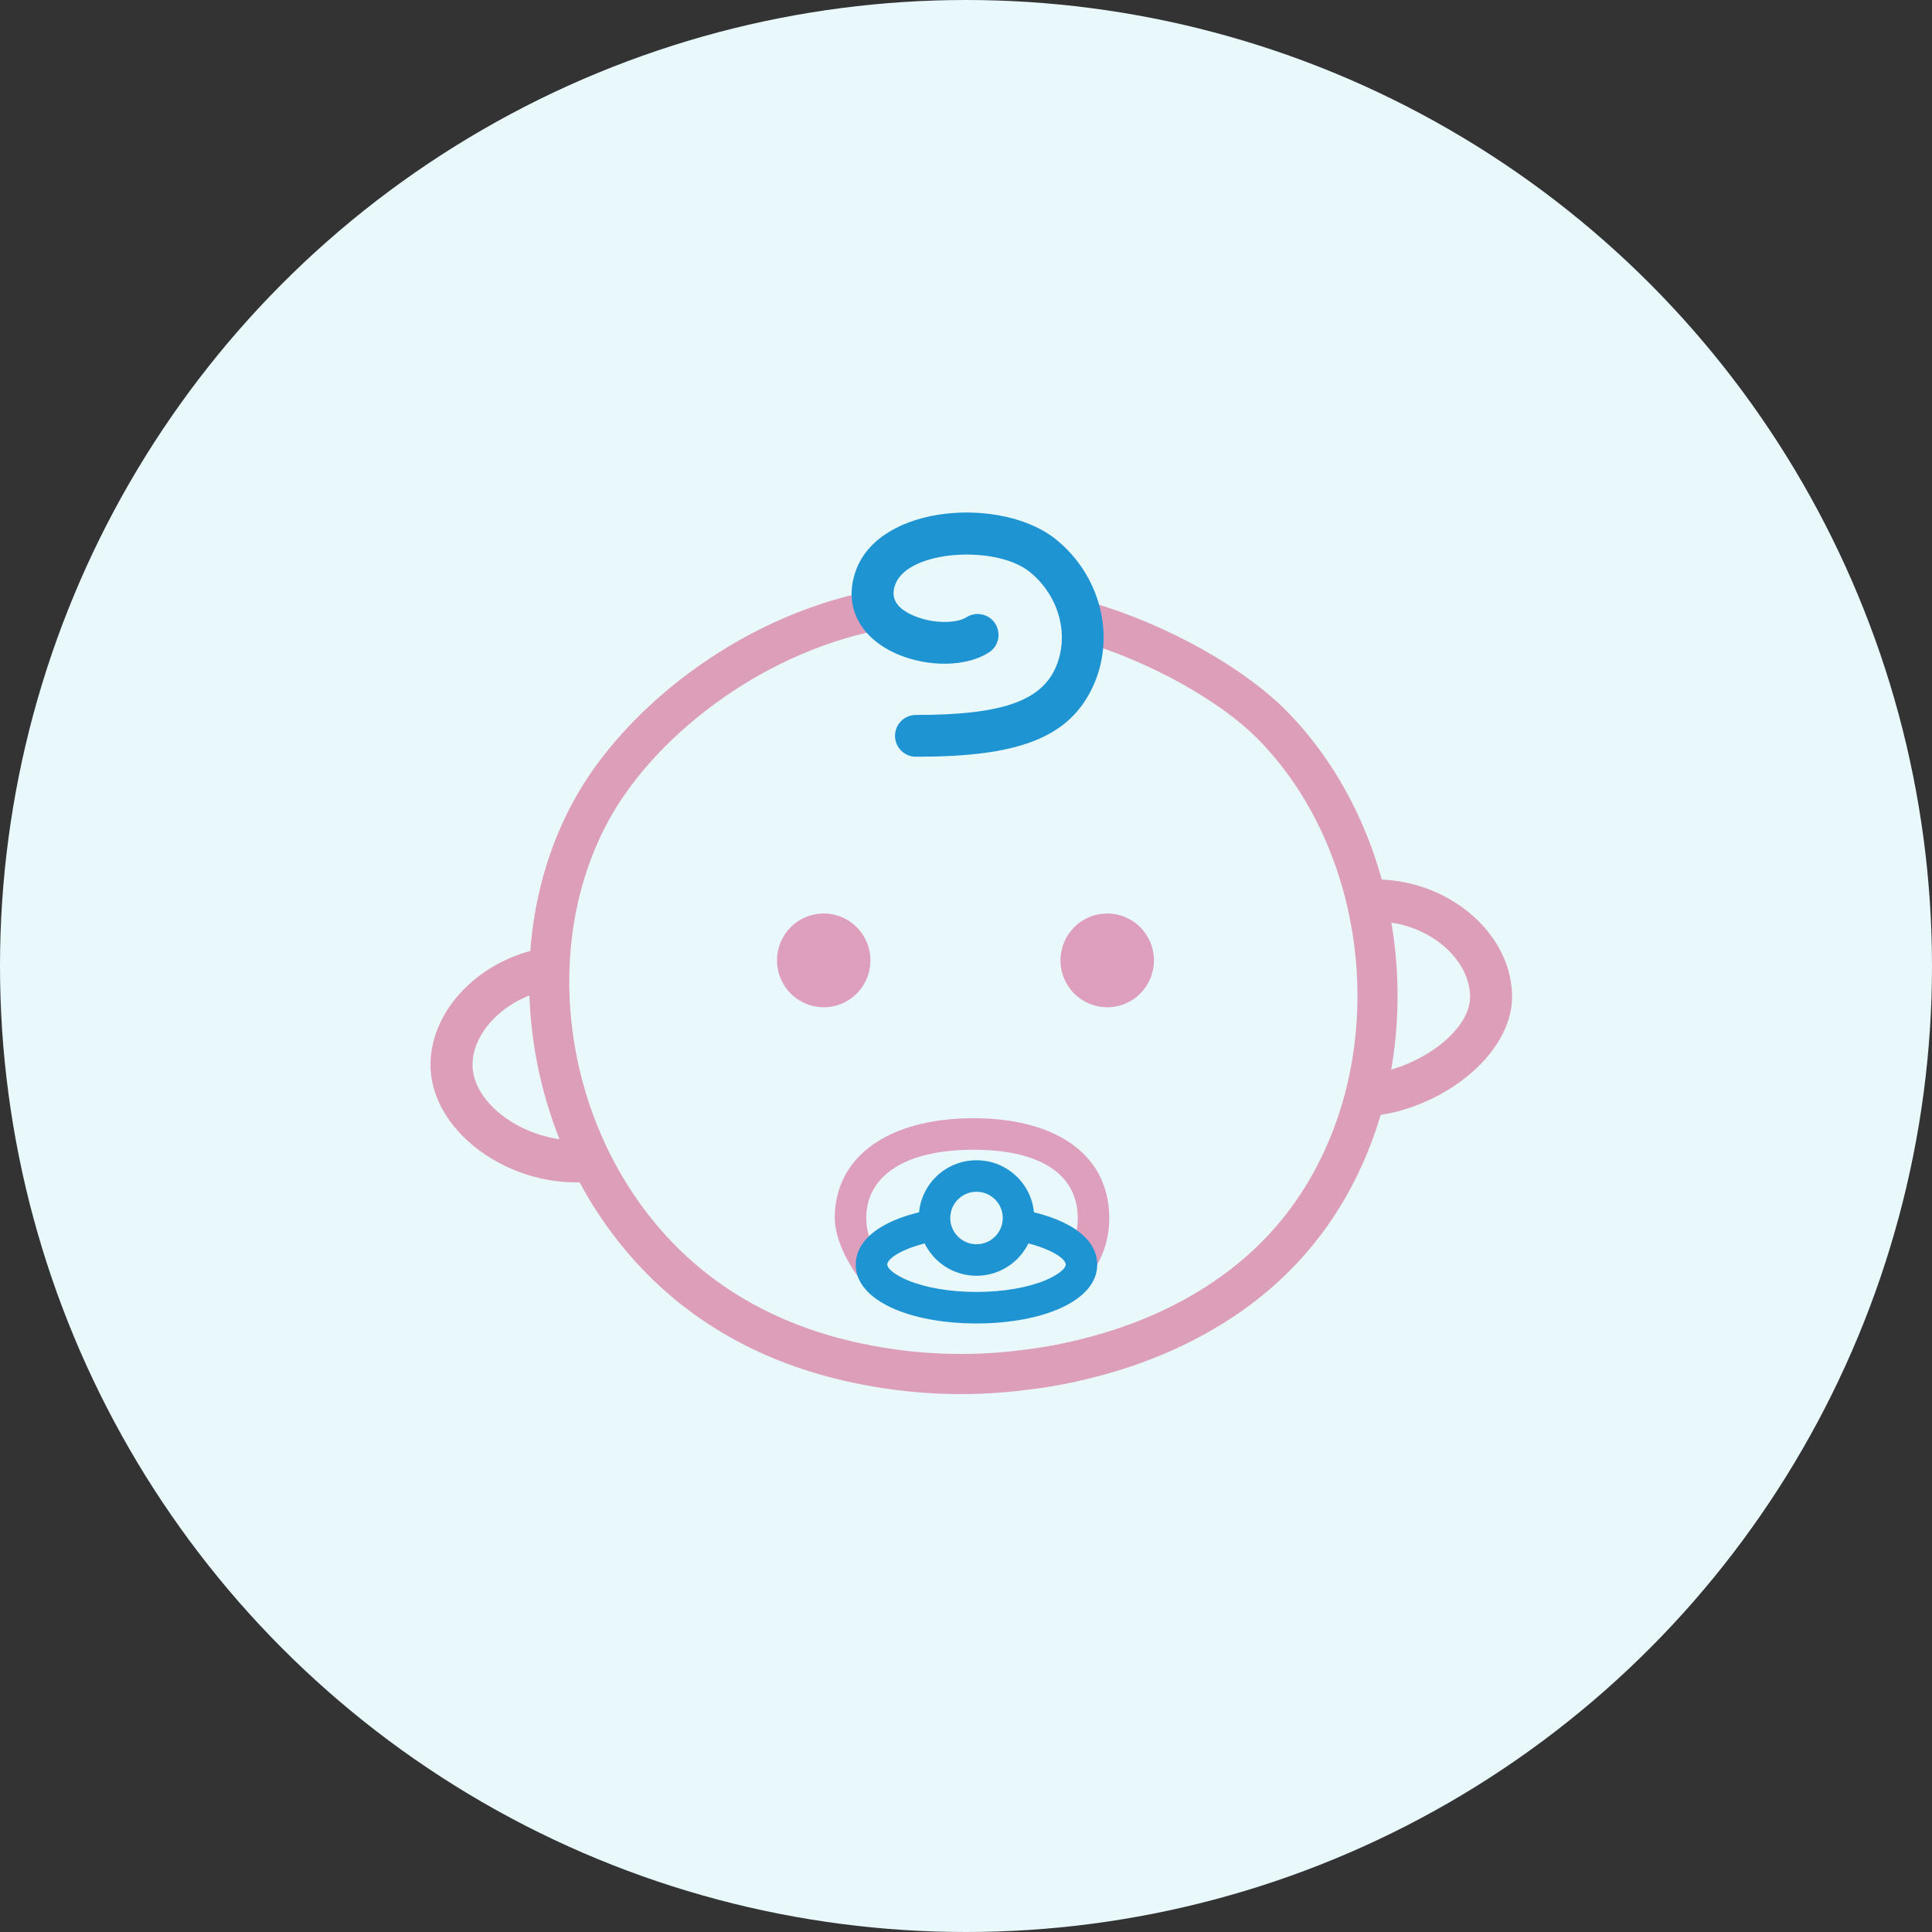
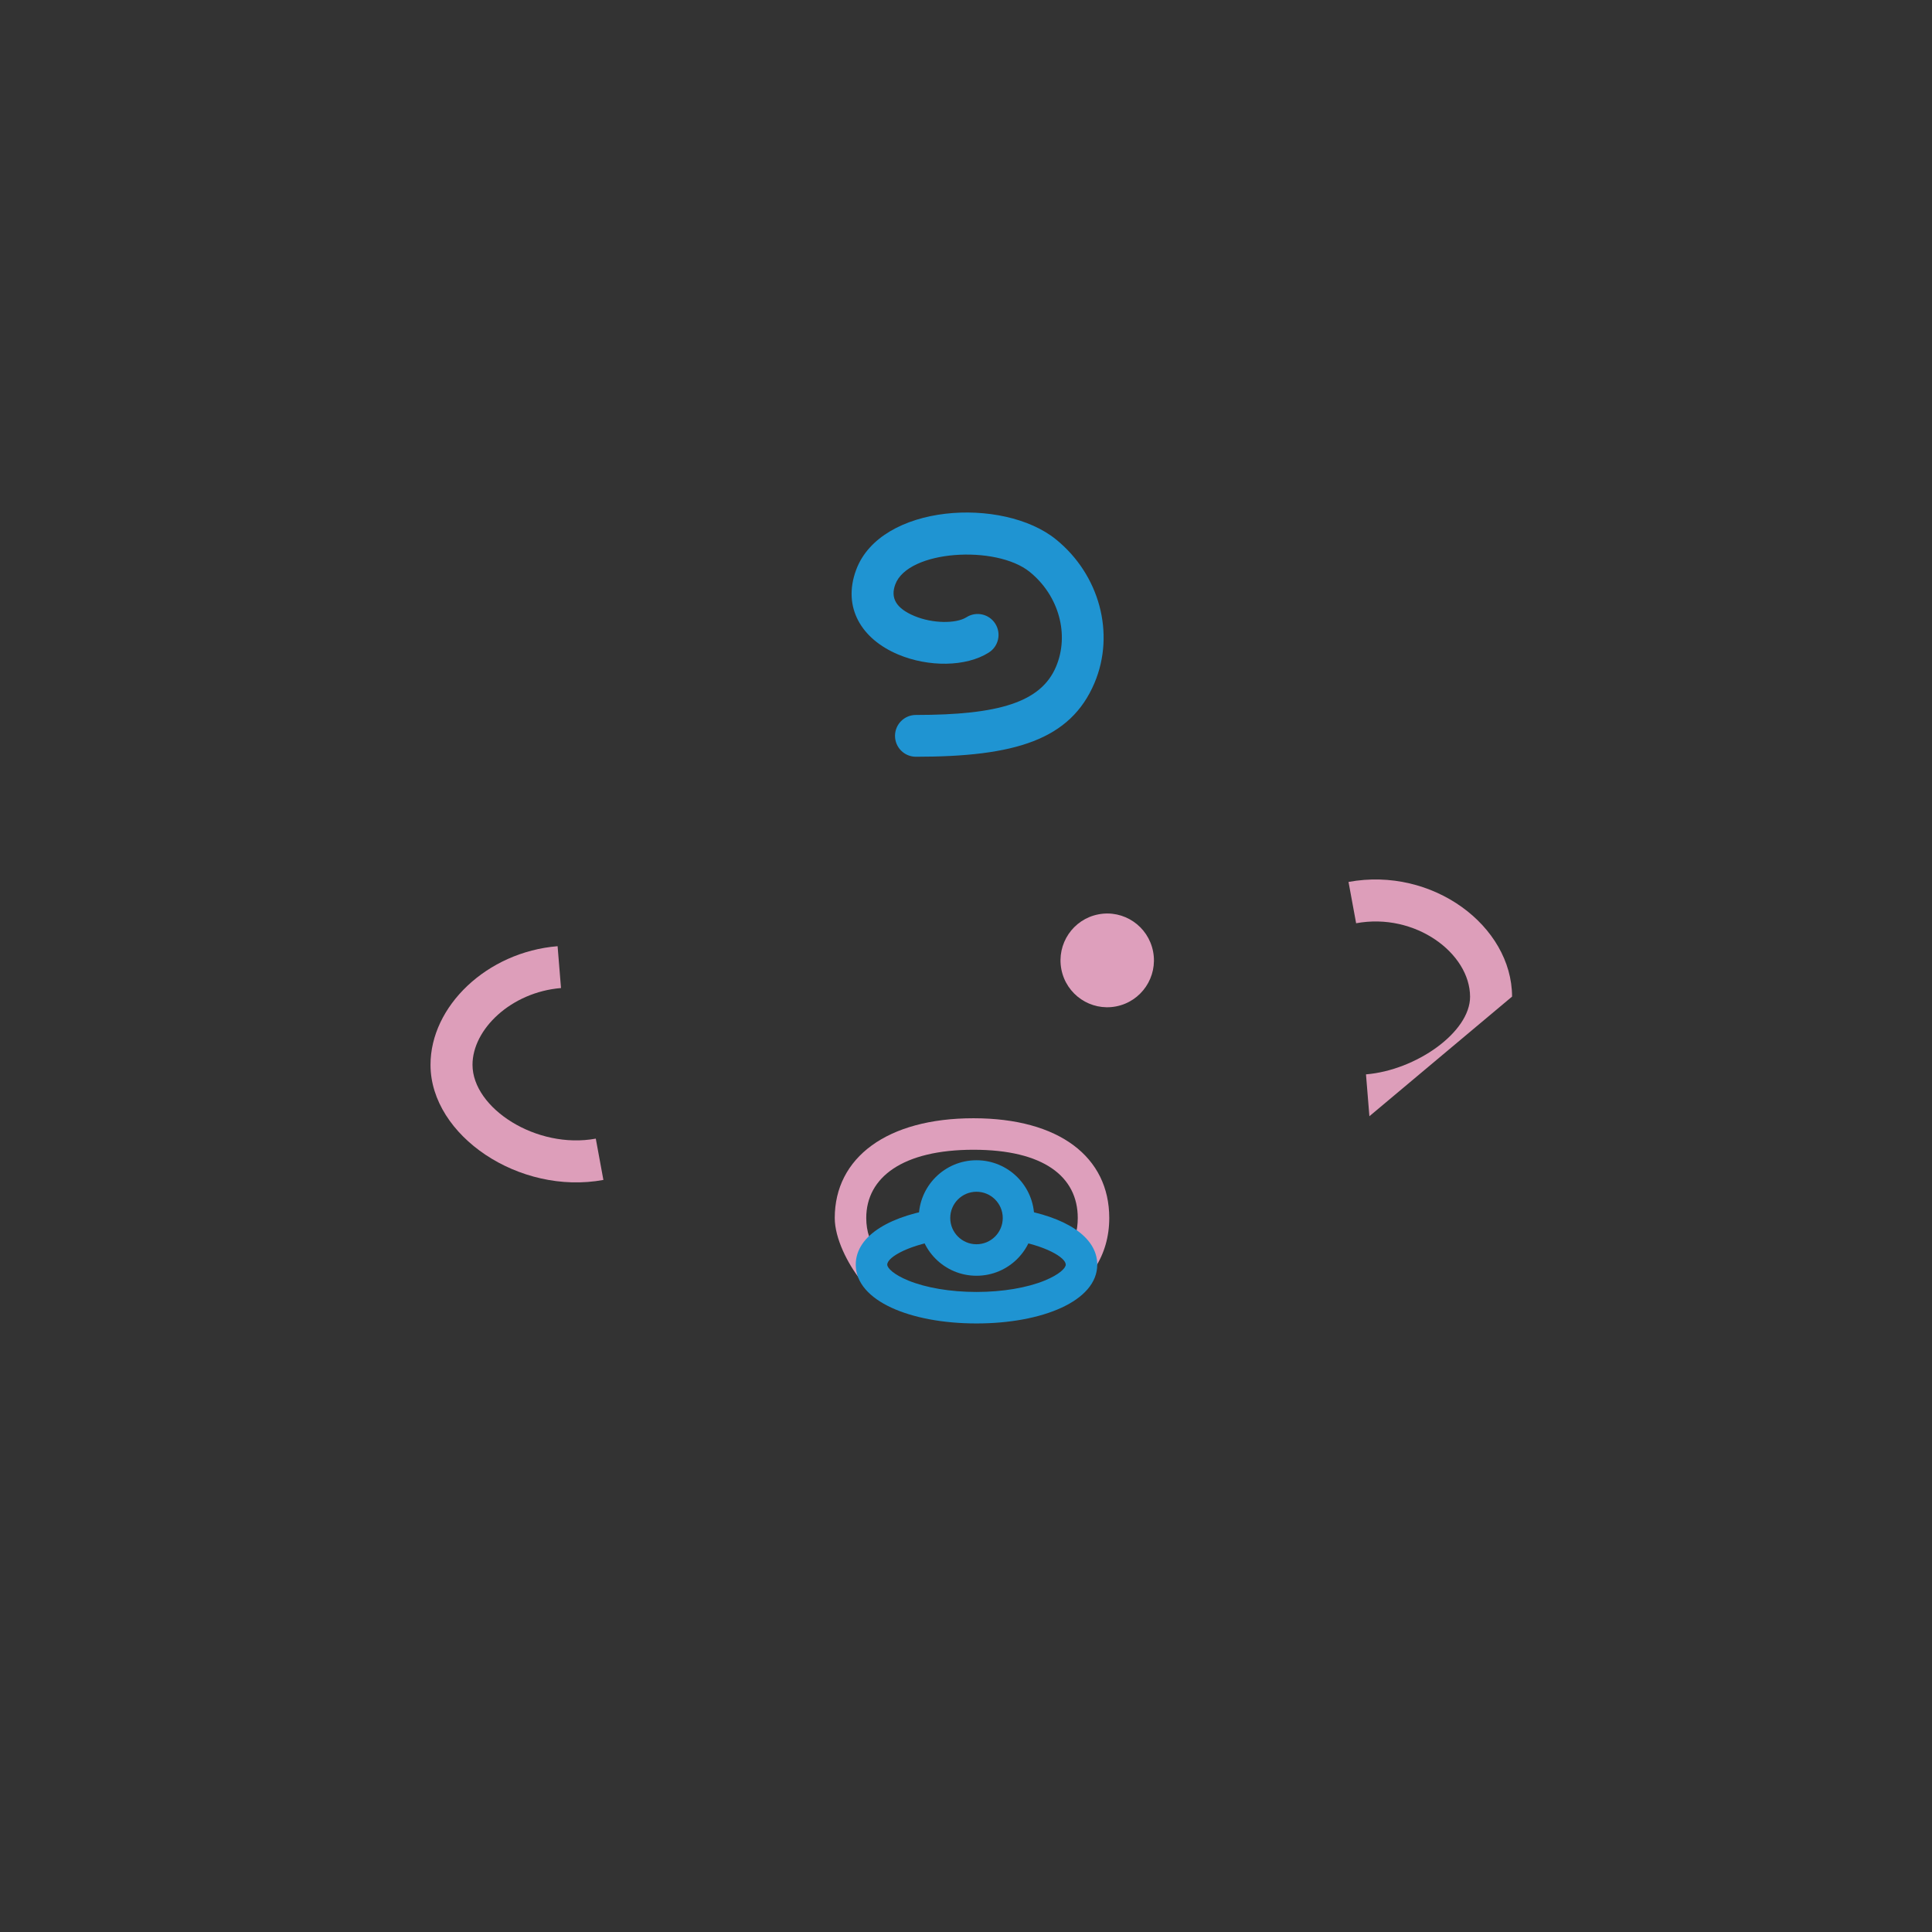
<svg xmlns="http://www.w3.org/2000/svg" width="184px" height="184px" viewBox="0 0 184 184" version="1.1">
  <rect x="0" y="0" width="184" height="184" fill="#333333" stroke="none" />
  <title>newborn</title>
  <desc>Created with Sketch.</desc>
  <defs />
  <g id="Page-1" stroke="none" stroke-width="1" fill="none" fill-rule="evenodd">
    <g id="newborn">
-       <circle id="Oval" fill="#E8F8FB" cx="92" cy="92" r="92" />
      <g id="Page-1" transform="translate(41, 48)">
-         <path d="M14.036,27.564 C6.606,40.339 8.261,58.028 17.879,70.22 C23.635,77.517 31.354,81.801 40.231,83.684 C46.034,84.915 51.27,84.978 55.856,84.478 C58.205,84.22 60.096,83.927 62.622,83.314 C66.412,82.396 70.108,81.041 73.584,79.141 C78.985,76.19 83.466,72.131 86.7,66.801 C95.724,51.929 93.095,31.309 81.392,19.577 C77.663,15.837 70.607,11.612 62.871,9.352 L61.801,13.019 C68.915,15.097 75.41,18.987 78.689,22.275 C89.159,32.771 91.541,51.46 83.436,64.818 C80.571,69.54 76.592,73.144 71.753,75.789 C68.593,77.516 65.207,78.757 61.723,79.602 C59.386,80.168 57.64,80.439 55.441,80.68 C51.225,81.14 46.372,81.082 41.023,79.947 C32.964,78.237 26.033,74.391 20.876,67.853 C12.209,56.866 10.712,40.873 17.336,29.485 C21.778,21.849 31.938,13.774 43.806,11.805 L43.181,8.037 C30.086,10.209 19.011,19.012 14.036,27.564 Z" id="Stroke-1" fill="#DD9EBA" />
        <path d="M46.077,10.663 C44.372,9.946 43.778,8.975 44.264,7.662 C45.479,4.375 53.874,3.882 57.064,6.463 C59.854,8.72 60.865,12.443 59.574,15.494 C58.141,18.884 54.127,20.091 46.227,20.091 C45.129,20.091 44.239,20.982 44.239,22.081 C44.239,23.18 45.129,24.071 46.227,24.071 C55.642,24.071 60.94,22.477 63.237,17.045 C65.231,12.328 63.709,6.722 59.565,3.369 C54.52,-0.713 42.866,-0.029 40.534,6.282 C39.212,9.857 41.053,12.867 44.536,14.331 C47.401,15.536 50.985,15.536 53.176,14.144 C54.103,13.555 54.377,12.326 53.788,11.398 C53.2,10.471 51.971,10.196 51.044,10.785 C50.073,11.401 47.834,11.402 46.077,10.663 Z" id="Stroke-11" fill="#1F94D2" />
-         <path d="M41.818,42.62 C42.284,45.041 40.704,47.383 38.293,47.848 C35.88,48.316 33.547,46.732 33.081,44.311 C32.617,41.889 34.195,39.547 36.608,39.082 C39.021,38.614 41.352,40.198 41.818,42.62" id="Fill-13" fill="#DE9FBC" />
        <path d="M68.818,42.62 C69.284,45.041 67.704,47.383 65.293,47.848 C62.88,48.316 60.547,46.732 60.081,44.311 C59.617,41.889 61.195,39.547 63.608,39.082 C66.021,38.614 68.352,40.198 68.818,42.62" id="Fill-15" fill="#DE9FBC" />
        <path d="M0.001,53.429 C0.017,60.162 8.465,65.848 16.466,64.375 L15.742,60.441 C10.105,61.479 4.011,57.556 4.001,53.418 C3.991,50.028 7.683,46.487 12.429,46.1 L12.105,42.114 C5.378,42.662 -0.015,47.835 0.001,53.429 Z" id="Stroke-3" fill="#DD9EBA" />
-         <path d="M103.007,46.913 C102.99,40.179 95.431,34.52 87.43,35.994 L88.155,39.928 C93.792,38.889 98.997,42.786 99.007,46.923 C99.016,50.313 93.841,53.933 89.094,54.32 L89.419,58.307 C96.146,57.759 103.022,52.507 103.007,46.913 Z" id="Stroke-5" fill="#DD9EBA" />
+         <path d="M103.007,46.913 C102.99,40.179 95.431,34.52 87.43,35.994 L88.155,39.928 C93.792,38.889 98.997,42.786 99.007,46.923 C99.016,50.313 93.841,53.933 89.094,54.32 L89.419,58.307 Z" id="Stroke-5" fill="#DD9EBA" />
      </g>
      <path d="M98.5,116 C98.5,112.962 96.038,110.5 93,110.5 C89.962,110.5 87.5,112.962 87.5,116 C87.5,119.038 89.962,121.5 93,121.5 C96.038,121.5 98.5,119.038 98.5,116 Z M90.5,116 C90.5,114.619 91.619,113.5 93,113.5 C94.381,113.5 95.5,114.619 95.5,116 C95.5,117.381 94.381,118.5 93,118.5 C91.619,118.5 90.5,117.381 90.5,116 Z" id="Oval-2" fill="#1F94D2" />
      <path d="M105.644,116 C105.644,110.204 100.893,106.5 92.714,106.5 C84.488,106.5 79.5,110.246 79.5,116 C79.5,117.947 80.745,120.369 81.929,121.864 L83.64,119.381 C82.884,118.426 82.5,117.282 82.5,116 C82.5,112.12 85.988,109.5 92.714,109.5 C99.377,109.5 102.644,112.047 102.644,116 C102.644,117.19 102.344,118.25 101.752,119.145 L104.254,120.8 C105.181,119.399 105.644,117.762 105.644,116 Z" id="Oval-3" fill="#DE9FBC" />
      <path d="M81.5,120.442 C81.5,123.901 86.723,126.043 93,126.043 C99.277,126.043 104.5,123.901 104.5,120.442 C104.5,117.726 101.359,115.866 96.914,115.145 L96.434,118.107 C99.562,118.614 101.5,119.761 101.5,120.442 C101.5,120.778 100.864,121.395 99.502,121.954 C97.831,122.639 95.503,123.043 93,123.043 C90.497,123.043 88.169,122.639 86.498,121.954 C85.136,121.395 84.5,120.778 84.5,120.442 C84.5,119.703 86.688,118.485 90.088,118.029 L89.69,115.056 C84.936,115.694 81.5,117.606 81.5,120.442 Z" id="Oval-4" fill="#1F94D2" />
    </g>
  </g>
</svg>